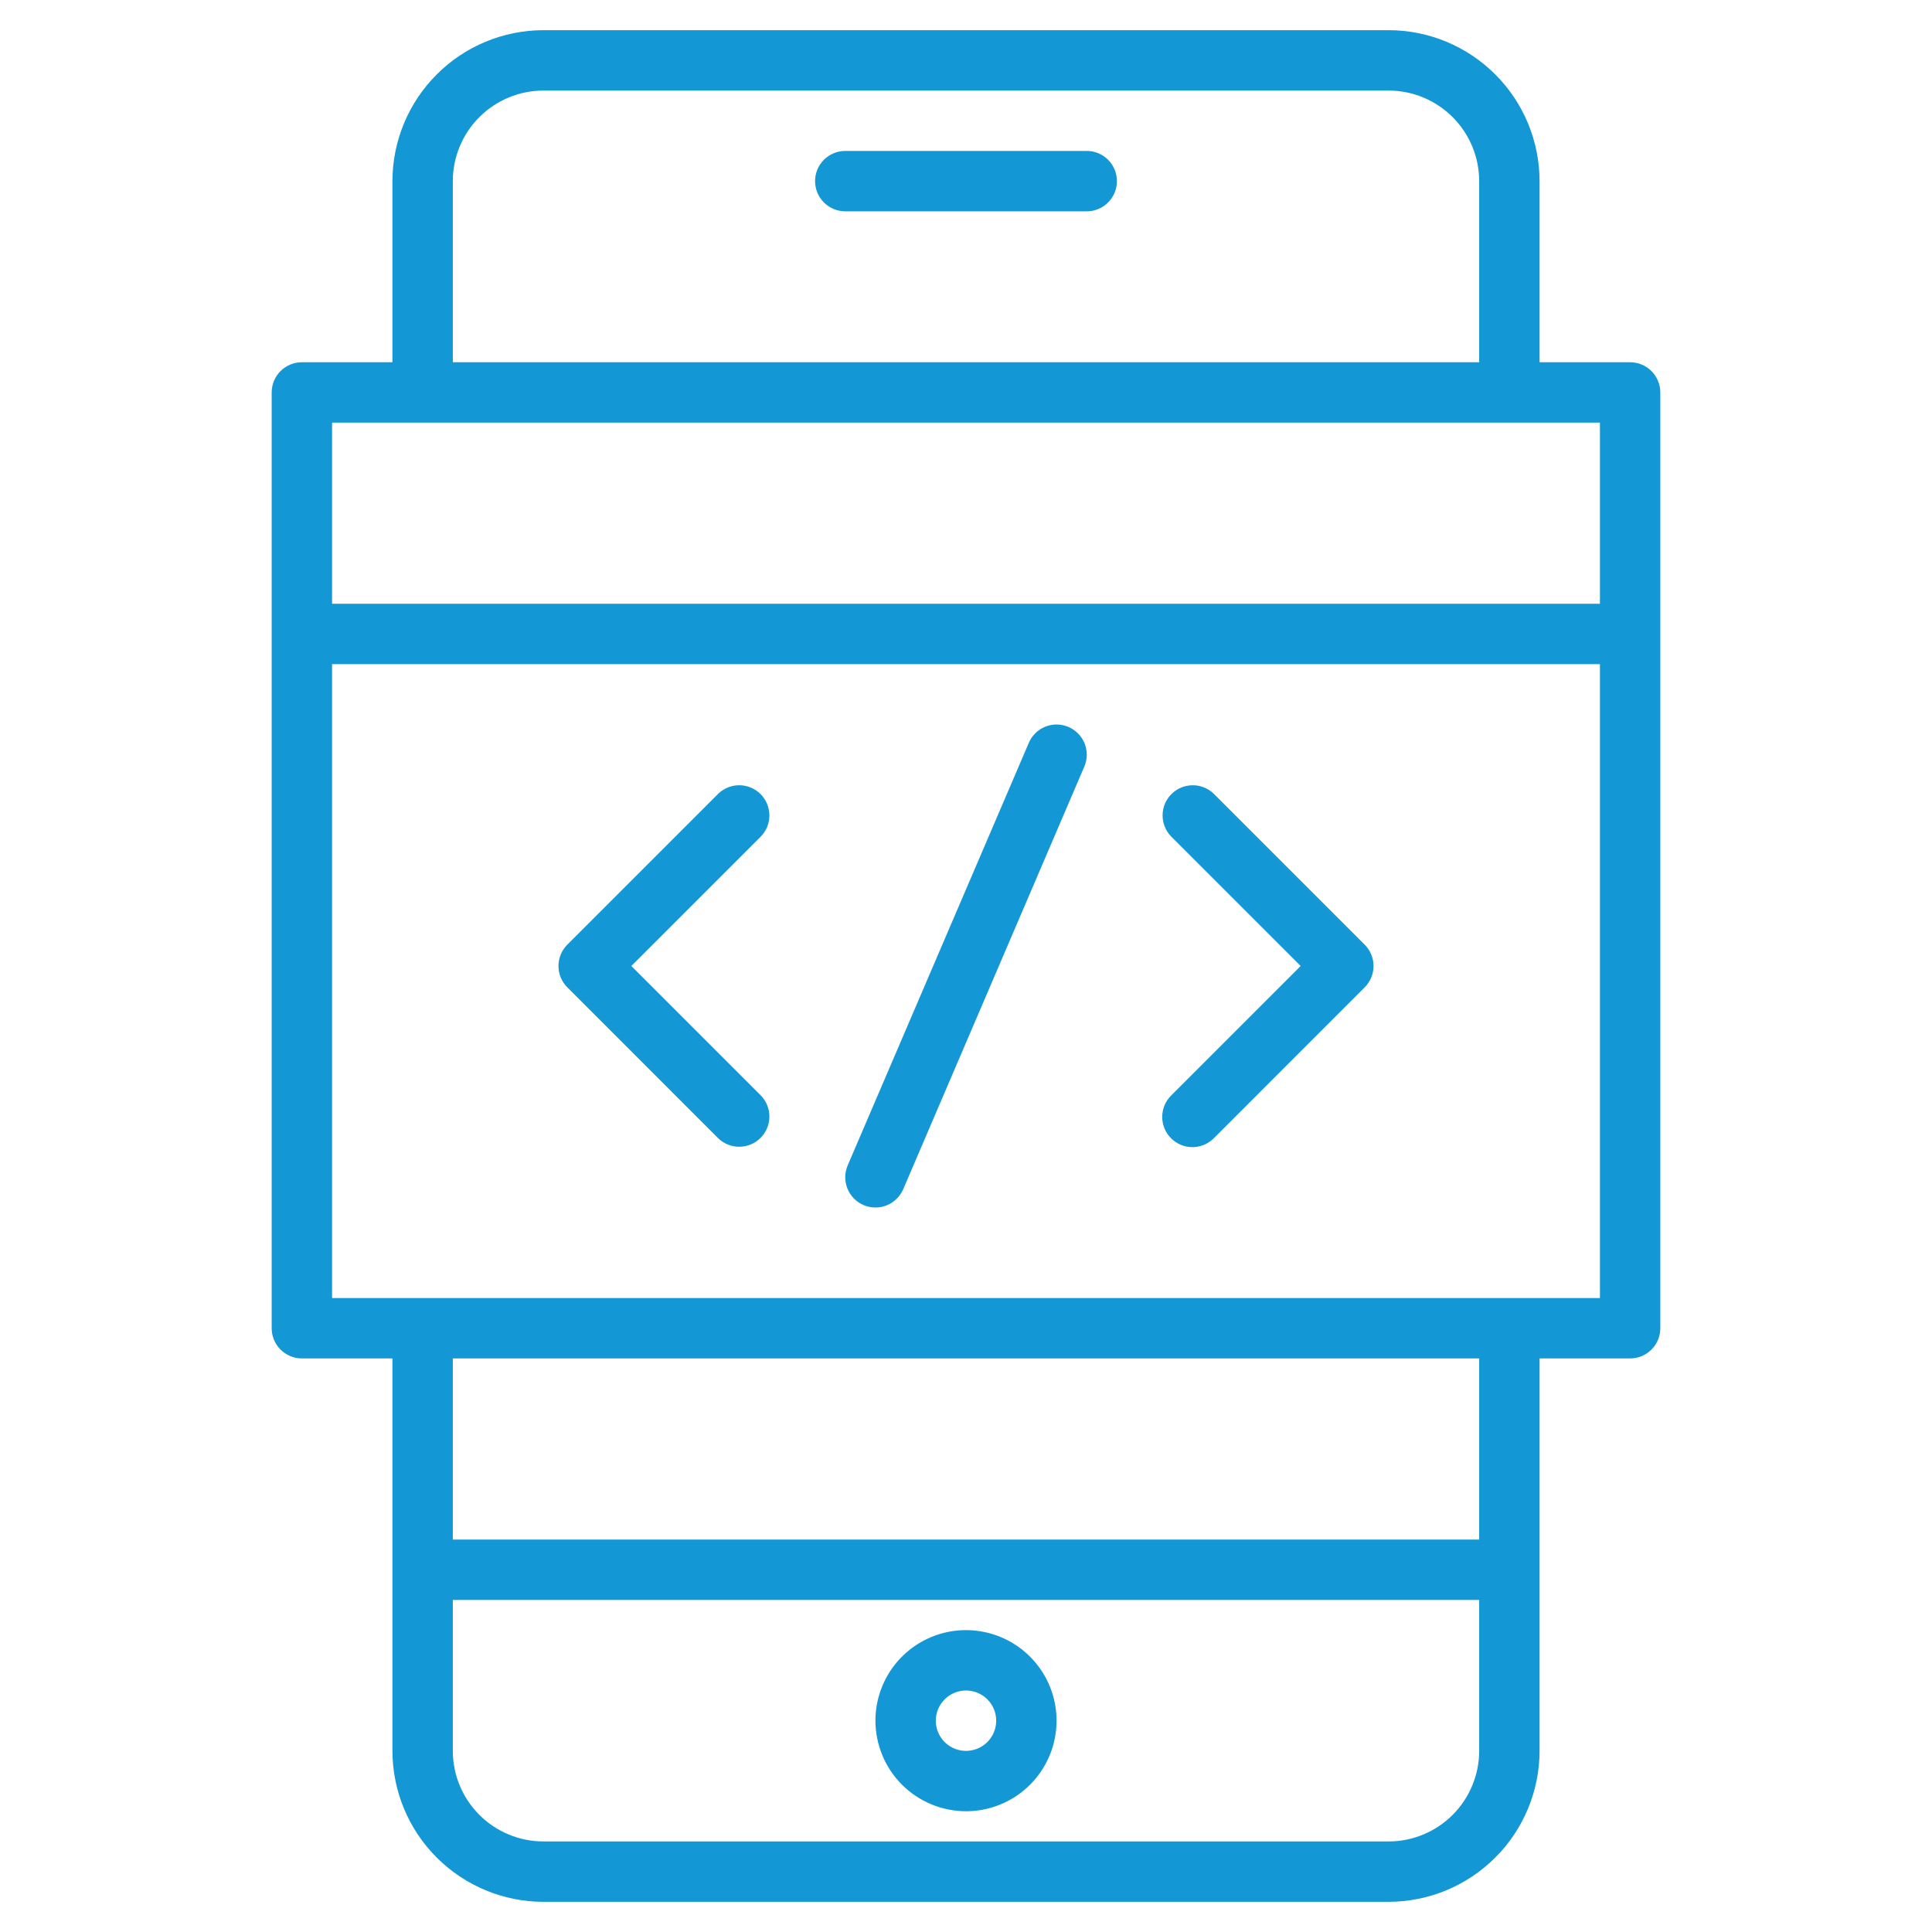
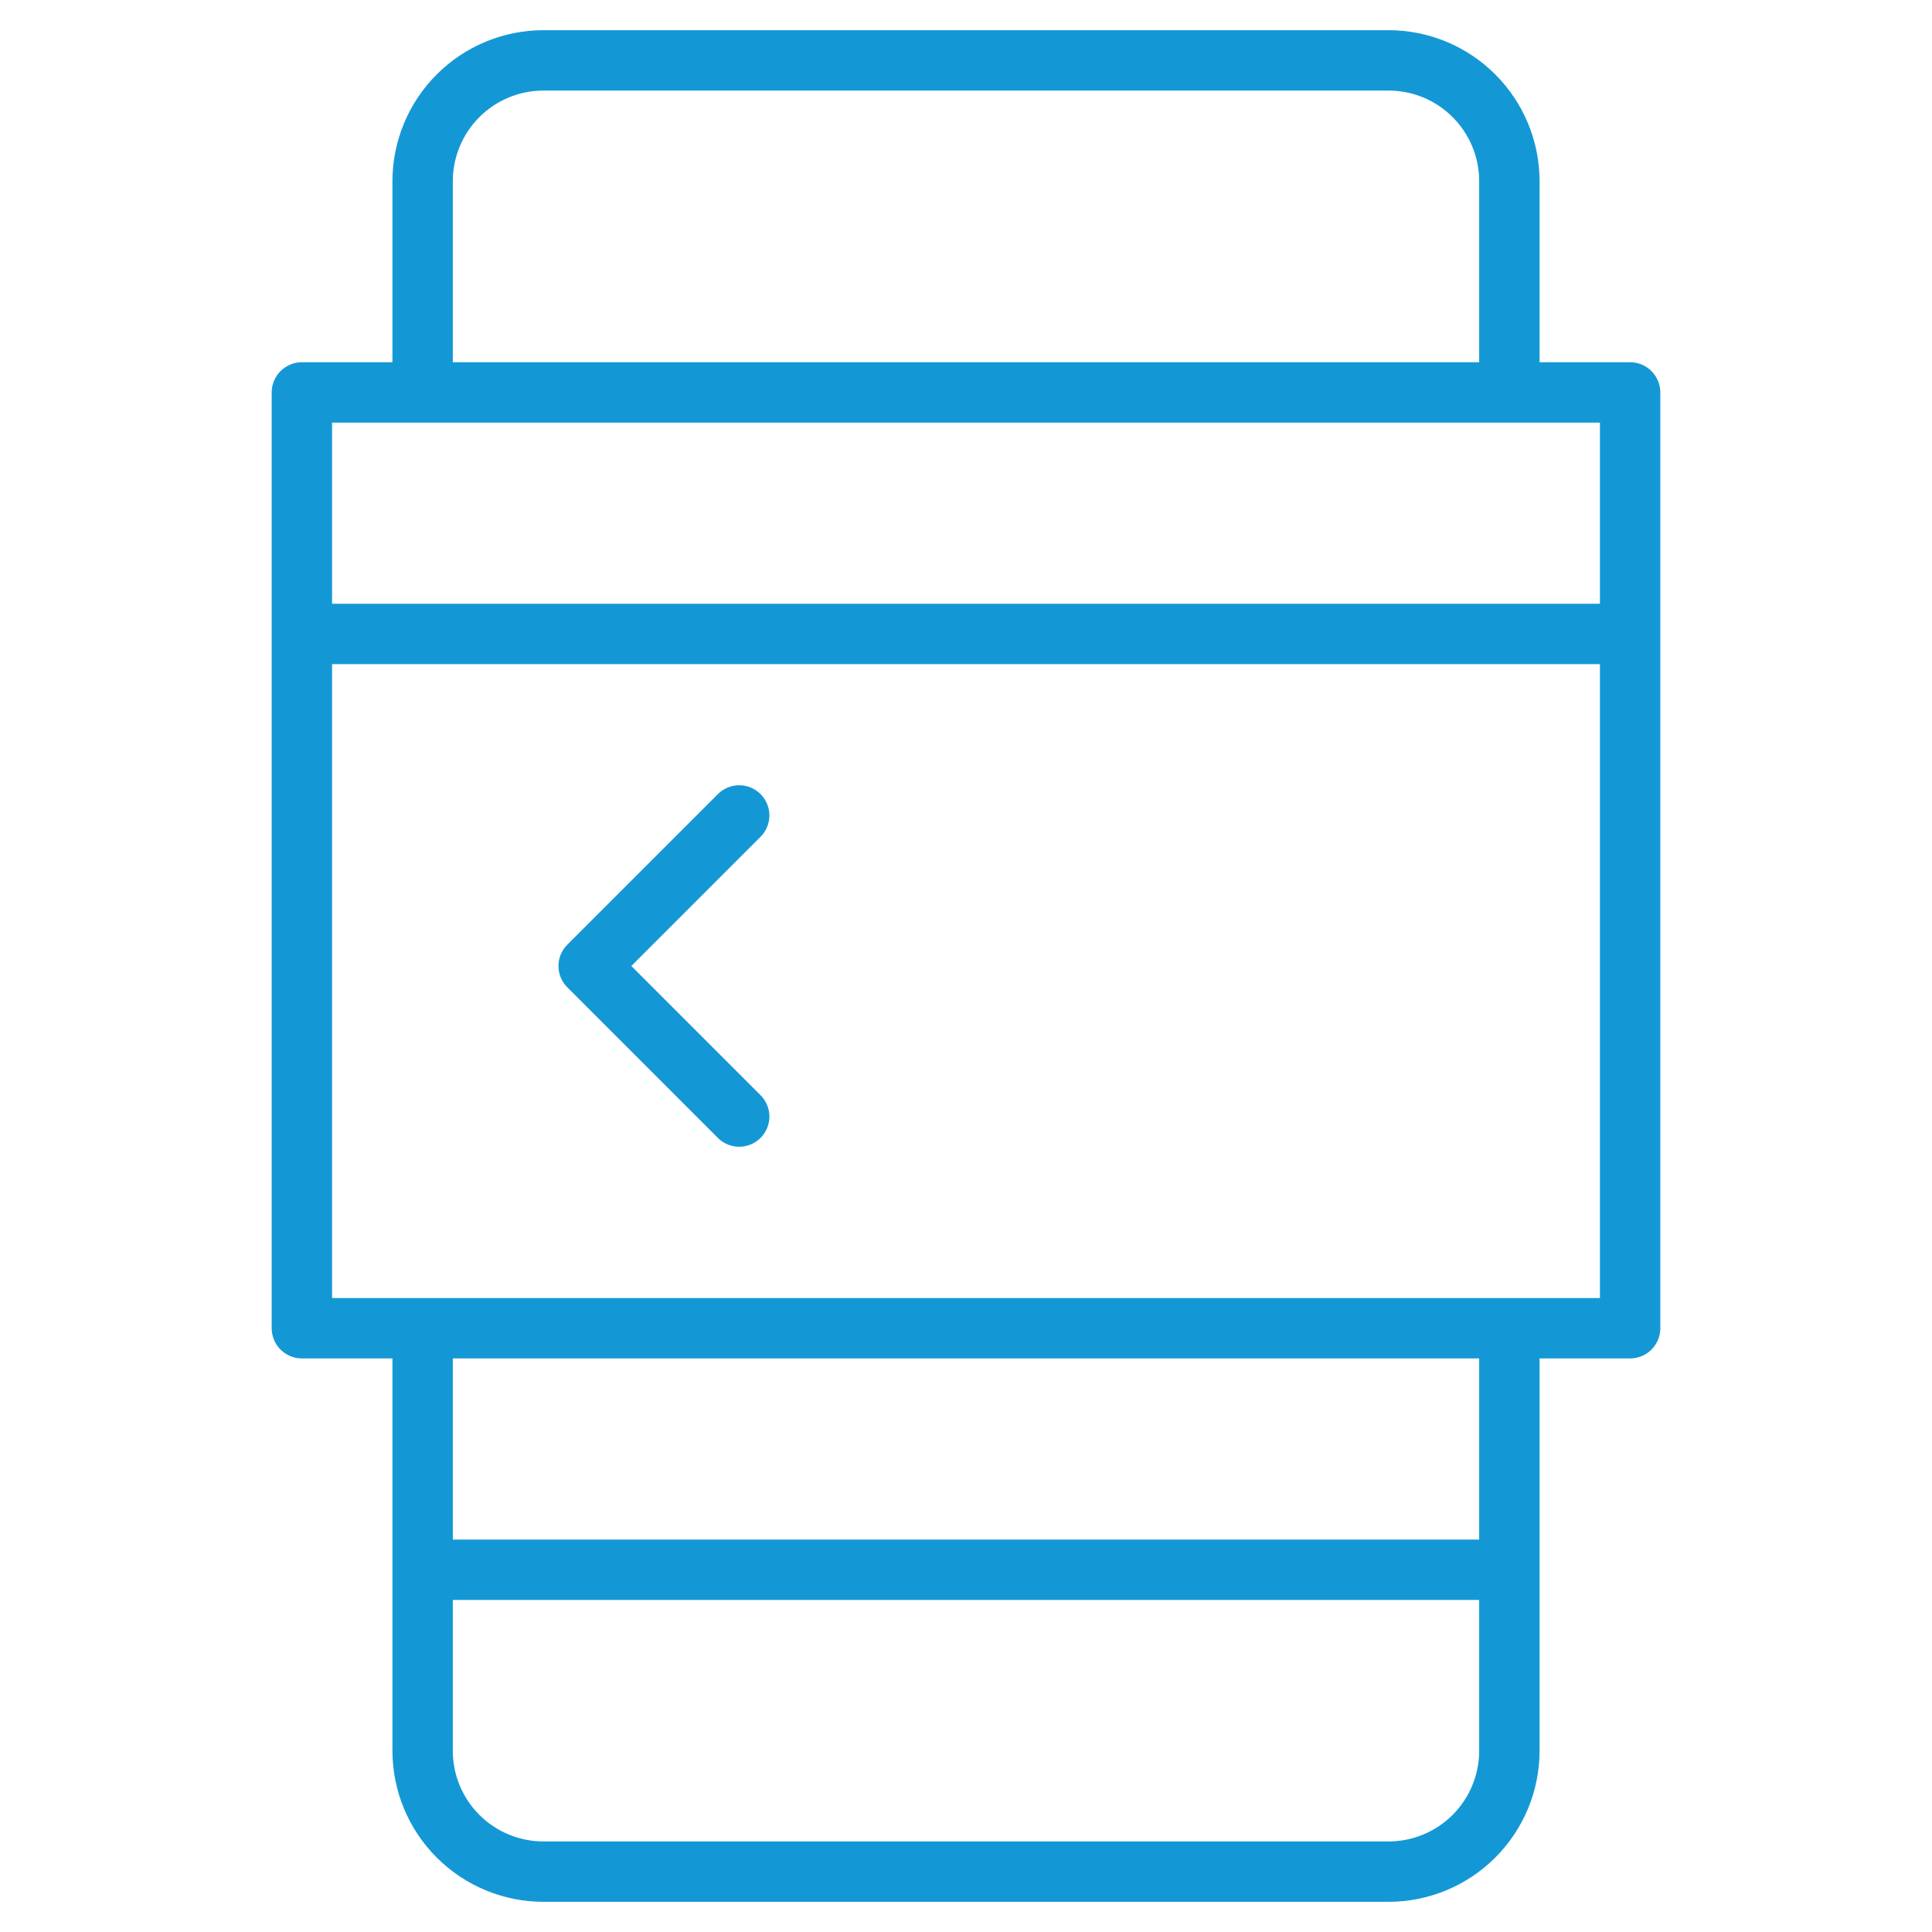
<svg xmlns="http://www.w3.org/2000/svg" width="50" height="50" viewBox="0 0 50 50" fill="none">
  <path d="M42.188 9.375H39.844V4.688C39.843 3.652 39.431 2.659 38.698 1.927C37.966 1.194 36.973 0.782 35.938 0.781H14.062C13.027 0.782 12.034 1.194 11.302 1.927C10.569 2.659 10.158 3.652 10.156 4.688V9.375H7.812C7.605 9.375 7.407 9.457 7.26 9.604C7.114 9.75 7.031 9.949 7.031 10.156V34.375C7.031 34.582 7.114 34.781 7.26 34.927C7.407 35.074 7.605 35.156 7.812 35.156H10.156V45.312C10.158 46.348 10.569 47.341 11.302 48.073C12.034 48.806 13.027 49.218 14.062 49.219H35.938C36.973 49.218 37.966 48.806 38.698 48.073C39.431 47.341 39.843 46.348 39.844 45.312V35.156H42.188C42.395 35.156 42.593 35.074 42.74 34.927C42.886 34.781 42.969 34.582 42.969 34.375V10.156C42.969 9.949 42.886 9.75 42.74 9.604C42.593 9.457 42.395 9.375 42.188 9.375ZM11.719 4.688C11.719 4.066 11.967 3.47 12.406 3.031C12.845 2.592 13.441 2.344 14.062 2.344H35.938C36.559 2.344 37.155 2.592 37.594 3.031C38.033 3.47 38.281 4.066 38.281 4.688V9.375H11.719V4.688ZM8.594 10.938H41.406V15.625H8.594V10.938ZM38.281 45.312C38.281 45.934 38.033 46.53 37.594 46.969C37.155 47.408 36.559 47.656 35.938 47.656H14.062C13.441 47.656 12.845 47.408 12.406 46.969C11.967 46.53 11.719 45.934 11.719 45.312V41.406H38.281V45.312ZM38.281 39.844H11.719V35.156H38.281V39.844ZM41.406 33.594H8.594V17.188H41.406V33.594Z" fill="#1498D5" />
-   <path d="M25 46.875C25.464 46.875 25.917 46.737 26.302 46.48C26.688 46.222 26.988 45.856 27.165 45.428C27.343 45 27.389 44.529 27.299 44.074C27.208 43.619 26.985 43.202 26.657 42.874C26.329 42.546 25.912 42.323 25.457 42.233C25.003 42.142 24.531 42.188 24.103 42.366C23.675 42.543 23.309 42.844 23.051 43.229C22.794 43.615 22.656 44.068 22.656 44.531C22.657 45.153 22.904 45.748 23.343 46.188C23.783 46.627 24.379 46.874 25 46.875ZM25 43.75C25.154 43.75 25.306 43.796 25.434 43.882C25.562 43.968 25.663 44.09 25.722 44.232C25.781 44.375 25.796 44.532 25.766 44.684C25.736 44.835 25.662 44.974 25.552 45.084C25.443 45.193 25.304 45.267 25.152 45.297C25.001 45.328 24.844 45.312 24.701 45.253C24.558 45.194 24.436 45.094 24.35 44.965C24.265 44.837 24.219 44.686 24.219 44.531C24.219 44.324 24.301 44.125 24.448 43.979C24.594 43.833 24.793 43.75 25 43.75Z" fill="#1498D5" />
-   <path d="M28.125 3.906H21.875C21.668 3.906 21.469 3.989 21.323 4.135C21.176 4.282 21.094 4.48 21.094 4.688C21.094 4.895 21.176 5.093 21.323 5.24C21.469 5.386 21.668 5.469 21.875 5.469H28.125C28.332 5.469 28.531 5.386 28.677 5.24C28.824 5.093 28.906 4.895 28.906 4.688C28.906 4.48 28.824 4.282 28.677 4.135C28.531 3.989 28.332 3.906 28.125 3.906Z" fill="#1498D5" />
  <path d="M18.588 29.459C18.735 29.601 18.933 29.68 19.138 29.678C19.343 29.676 19.538 29.594 19.683 29.449C19.828 29.304 19.91 29.108 19.912 28.904C19.914 28.699 19.835 28.501 19.693 28.354L16.339 25L19.693 21.646C19.835 21.499 19.914 21.302 19.912 21.097C19.91 20.892 19.828 20.696 19.683 20.551C19.538 20.406 19.343 20.324 19.138 20.322C18.933 20.32 18.735 20.399 18.588 20.542L14.682 24.448C14.535 24.594 14.453 24.793 14.453 25C14.453 25.207 14.535 25.406 14.682 25.552L18.588 29.459Z" fill="#1498D5" />
-   <path d="M30.307 29.459C30.453 29.605 30.652 29.688 30.859 29.688C31.066 29.688 31.265 29.605 31.412 29.459L35.318 25.552C35.464 25.406 35.547 25.207 35.547 25C35.547 24.793 35.464 24.594 35.318 24.448L31.412 20.542C31.264 20.399 31.067 20.32 30.862 20.322C30.657 20.324 30.461 20.406 30.316 20.551C30.172 20.696 30.089 20.892 30.088 21.097C30.086 21.302 30.165 21.499 30.307 21.646L33.661 25L30.307 28.354C30.16 28.501 30.078 28.699 30.078 28.906C30.078 29.114 30.16 29.312 30.307 29.459Z" fill="#1498D5" />
-   <path d="M22.349 31.187C22.443 31.228 22.544 31.249 22.647 31.25C22.75 31.252 22.852 31.233 22.947 31.195C23.042 31.157 23.129 31.1 23.202 31.028C23.276 30.957 23.334 30.871 23.375 30.777L28.062 19.839C28.144 19.649 28.147 19.434 28.07 19.241C27.993 19.049 27.842 18.895 27.652 18.813C27.461 18.732 27.246 18.729 27.054 18.806C26.861 18.883 26.707 19.033 26.626 19.224L21.938 30.161C21.898 30.256 21.876 30.357 21.875 30.459C21.874 30.562 21.893 30.664 21.931 30.759C21.969 30.855 22.026 30.941 22.097 31.015C22.169 31.088 22.254 31.147 22.349 31.187Z" fill="#1498D5" />
</svg>